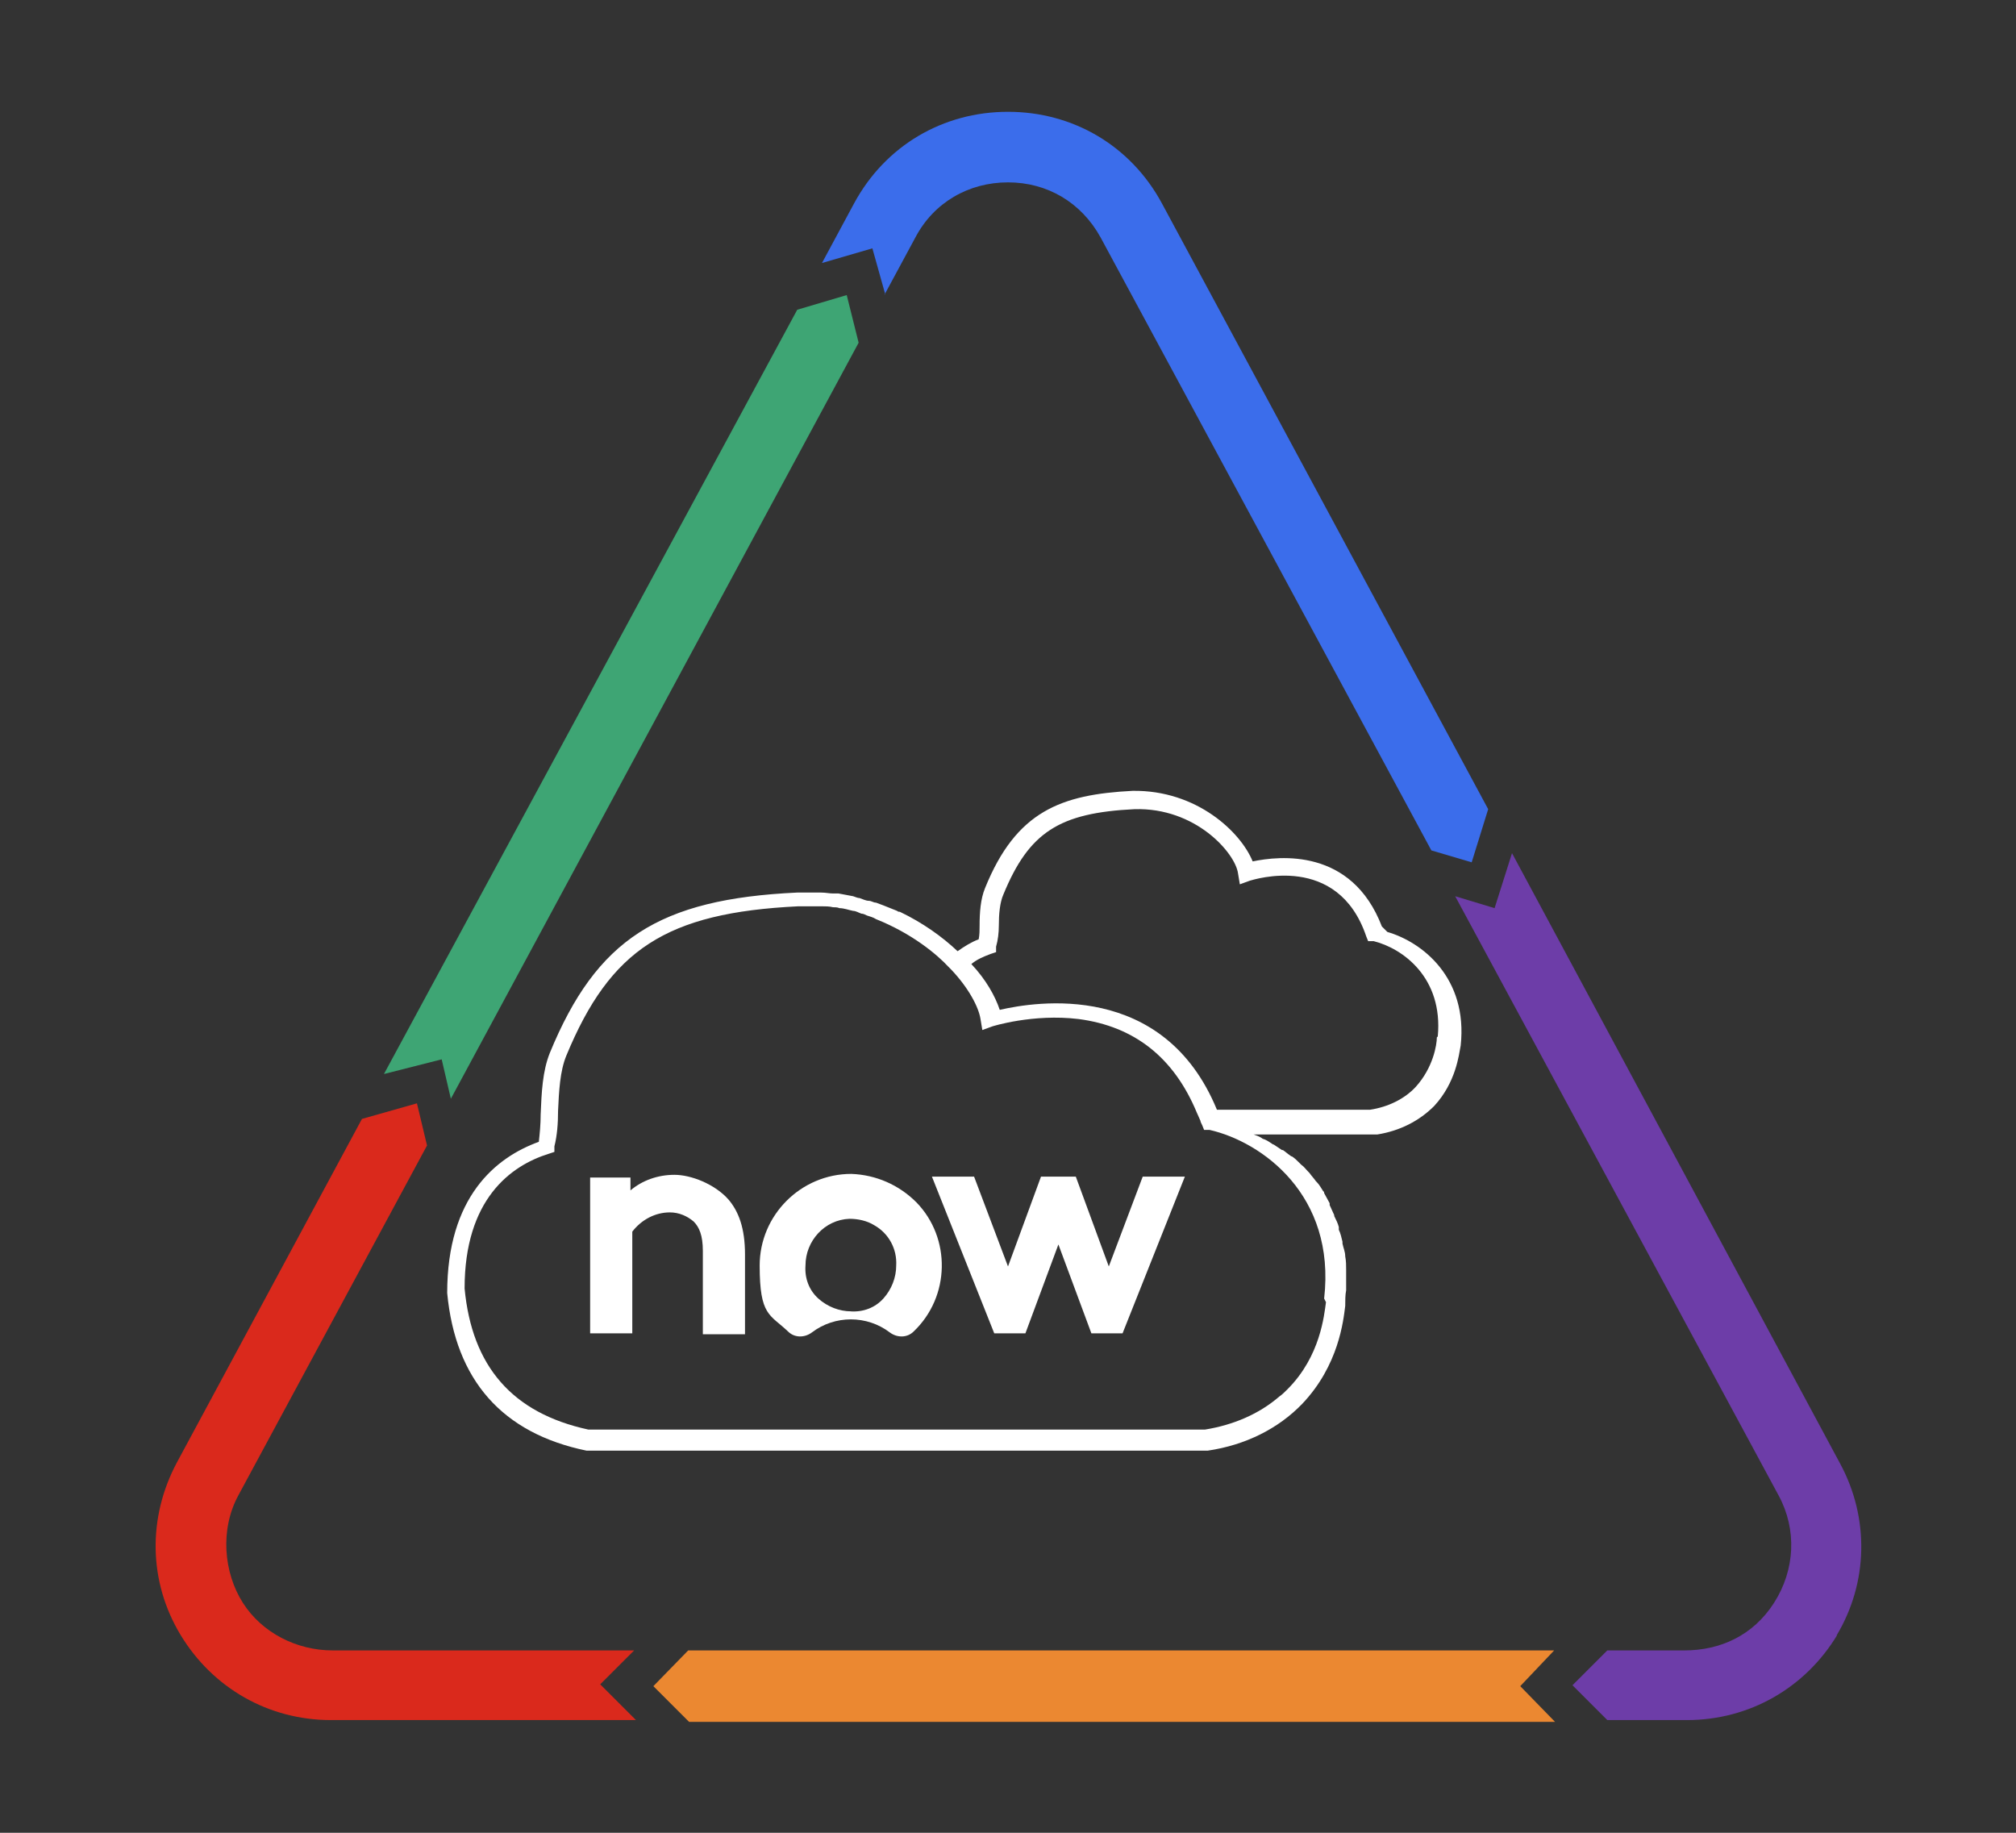
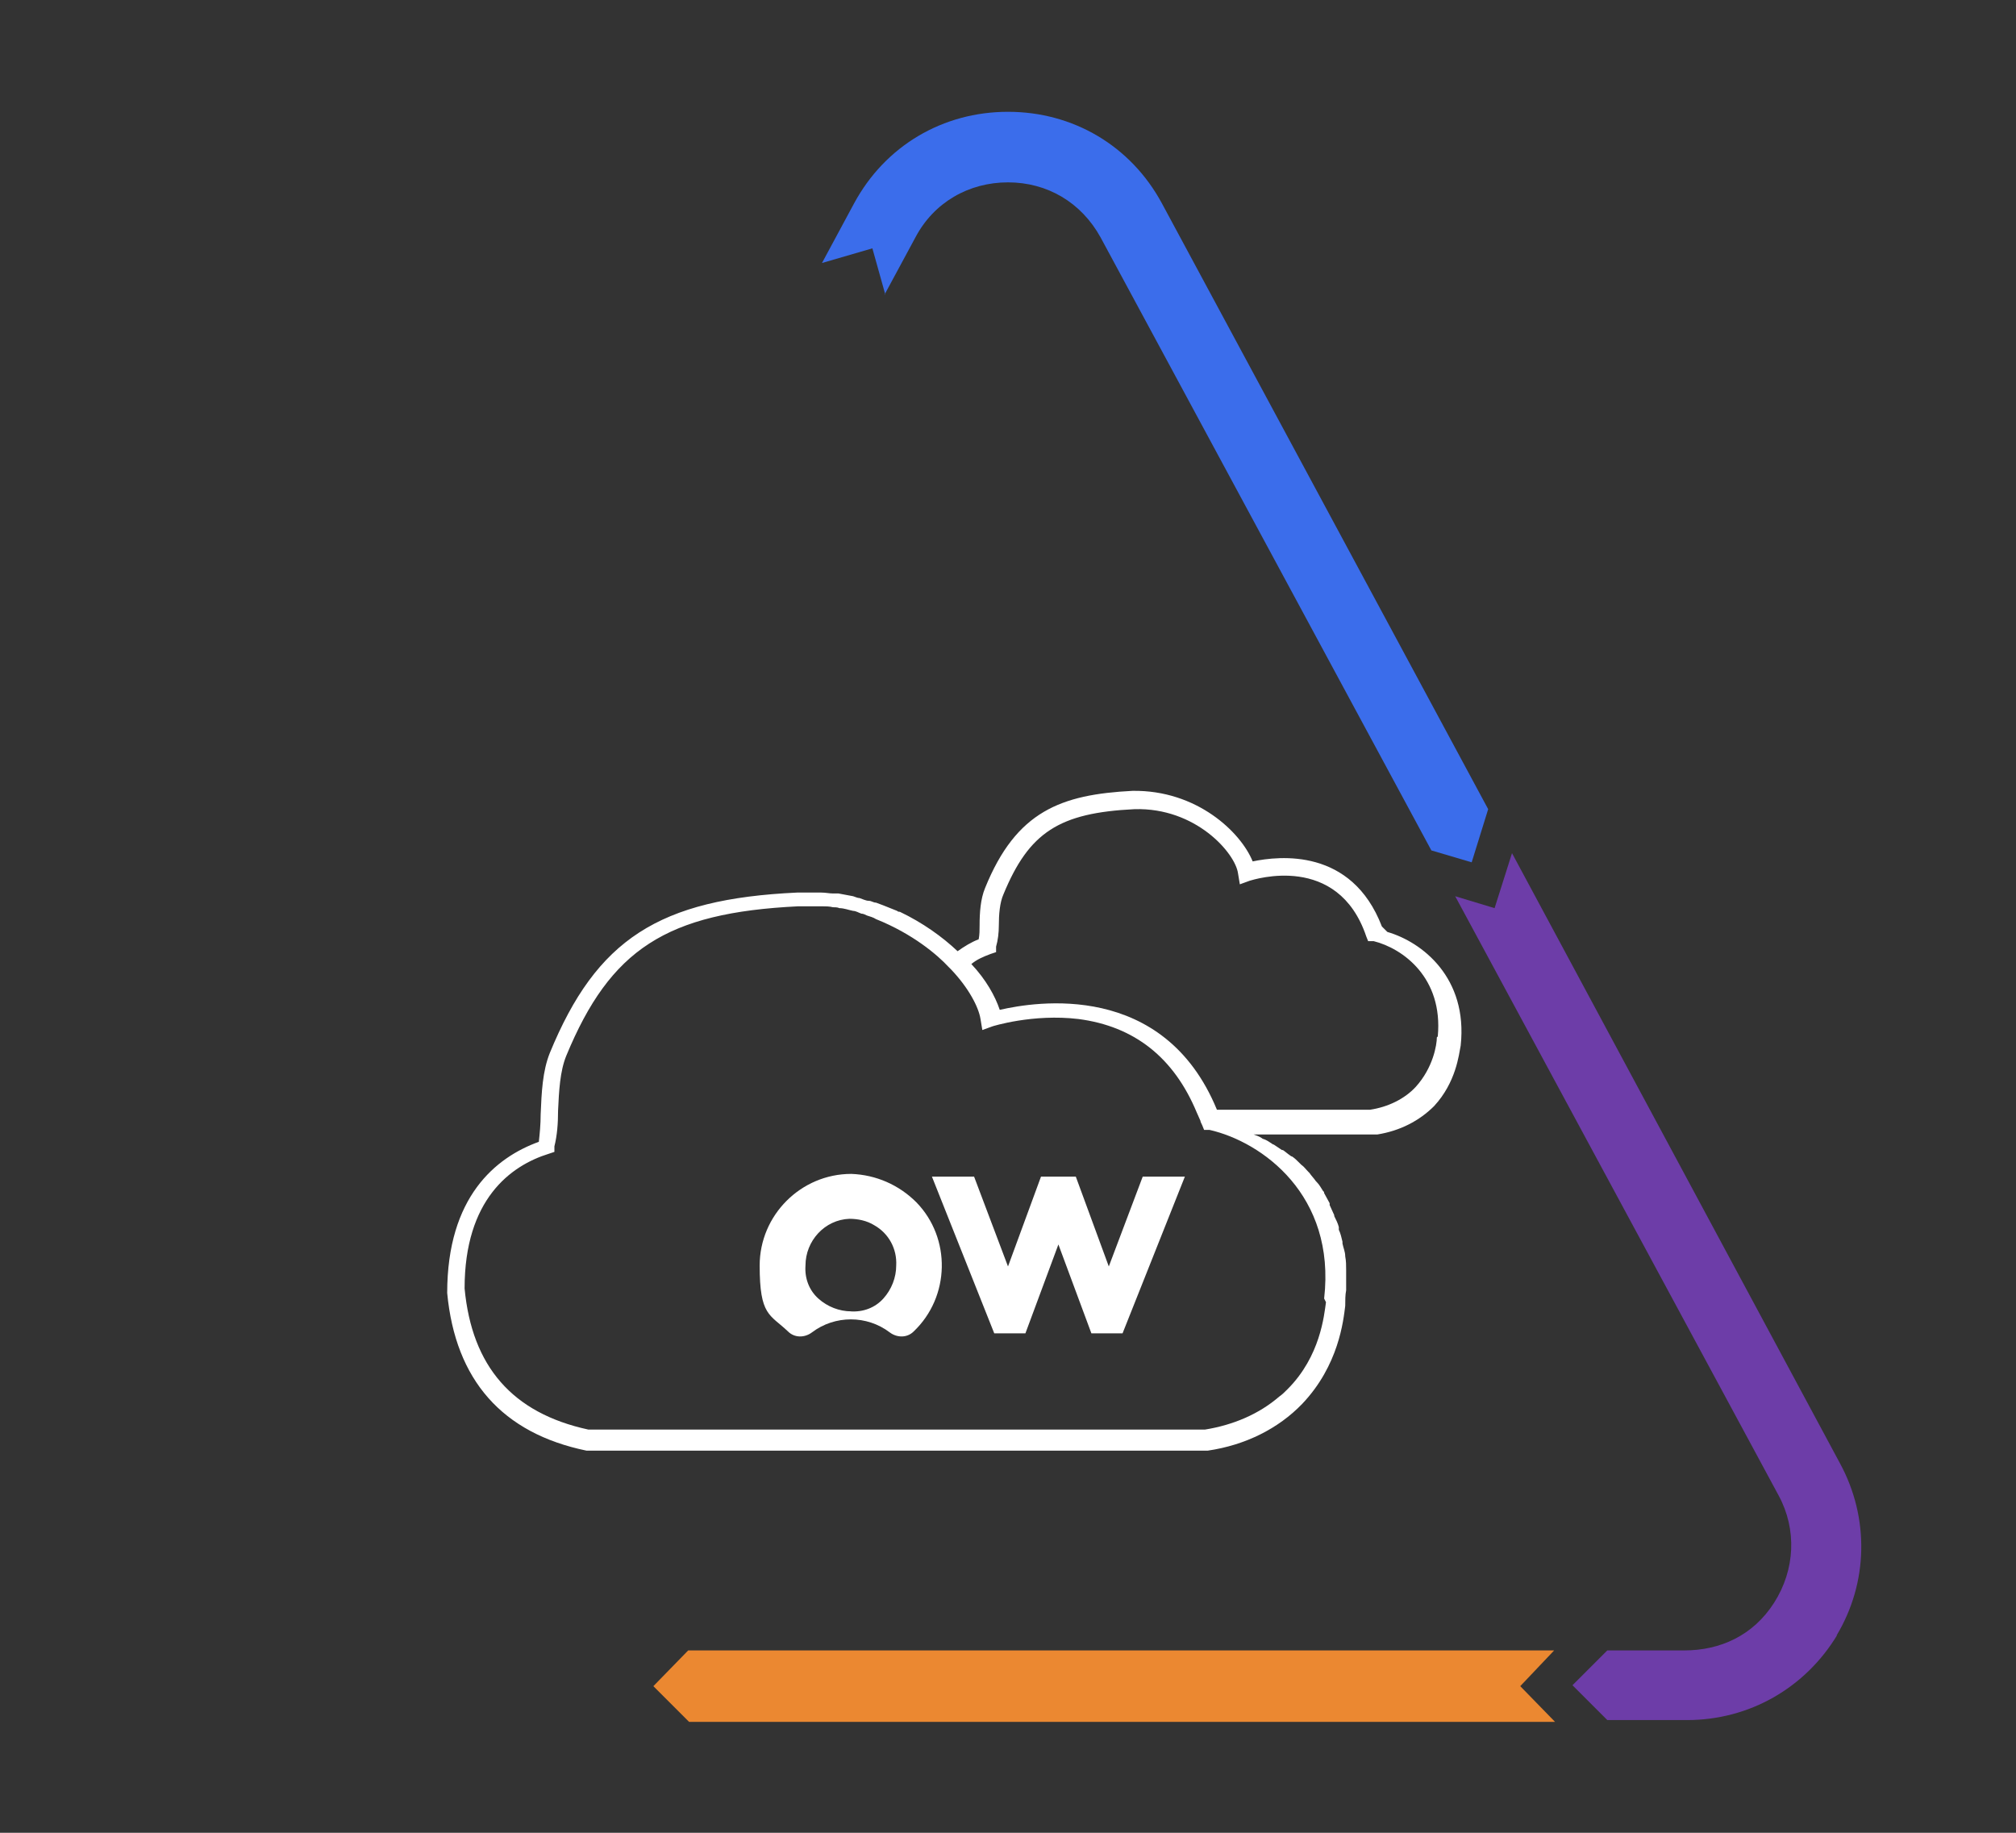
<svg xmlns="http://www.w3.org/2000/svg" version="1.1" viewBox="0 0 220 200">
  <rect x="0" y="0" width="220" height="200" fill="#333333" stroke="none" />
  <defs>
    <style>
      .cls-1 {
        fill-rule: evenodd;
      }

      .cls-1, .cls-2 {
        fill: #fff;
      }

      .cls-3 {
        fill: #6d3da8;
      }

      .cls-4 {
        fill: #3ea574;
      }

      .cls-5 {
        fill: #da291c;
      }

      .cls-6 {
        fill: #3b6deb;
      }

      .cls-7 {
        fill: #eb8831;
      }
    </style>
  </defs>
  <g>
    <g id="Layer_1">
      <path class="cls-3" d="M200.4,178.5c3.5-5.8,3.6-12.9.4-18.8l-35.8-66.6-1.9,6-4.3-1.3,35.3,65.4c2,3.7,1.8,8.1-.5,11.7s-5.9,5.2-9.8,5.2h-8.4l-3.8,3.8,3.8,3.8h8.7c6.8,0,12.9-3.5,16.4-9.3h0Z" />
-       <path class="cls-5" d="M69.2,180.1h-32.9c-3.9,0-7.7-1.9-9.8-5.2s-2.5-8-.5-11.7l20.6-38.2-1.1-4.6-6,1.7-20.2,37.5c-3.2,6-3.1,13,.4,18.8,3.5,5.8,9.6,9.3,16.4,9.3h33.3l-3.9-3.9s3.7-3.7,3.7-3.7Z" />
-       <polygon class="cls-4" points="49.2 119.9 93.7 37.4 92.4 32.2 87 33.8 41.9 117.2 48.2 115.6 49.2 119.9" />
      <path class="cls-6" d="M96.5,32.2l3.4-6.3c2-3.8,5.8-6,10.1-6s8,2.2,10.1,6l36.1,66.9,4.4,1.3,1.8-5.8L126.8,22.2c-3.4-6.3-9.7-10-16.8-10s-13.4,3.7-16.8,10l-3.5,6.5,5.5-1.6,1.4,5h0Z" />
      <polygon class="cls-7" points="169.6 180.1 75.1 180.1 71.3 184 75.2 187.9 169.7 187.9 165.9 184 169.6 180.1" />
-       <path class="cls-1" d="M64.4,145.6v-17.1h4.4v1.4c1.3-1.1,3-1.7,4.8-1.7s4.4,1,5.9,2.7c1.1,1.3,1.8,3.1,1.8,6v8.7h-4.6v-9.1c0-1.7-.4-2.6-1-3.2-.7-.6-1.6-1-2.6-1-1.6,0-3.1.8-4.1,2.1v11.1h-4.6Z" />
      <path class="cls-1" d="M92.9,128.1c-5.5,0-10,4.5-10,10s1.1,5.3,3.1,7.2c.7.7,1.8.7,2.6.1,2.5-1.9,6-1.9,8.5,0,.8.6,1.9.6,2.6-.1,4-3.8,4.1-10.2.3-14.1-1.9-1.9-4.4-3-7.1-3.1M92.9,143.1c-1.3,0-2.6-.5-3.6-1.4s-1.5-2.2-1.4-3.6c0-2.7,2.1-5,4.8-5.1.9,0,1.9.2,2.7.7,1.6.9,2.5,2.6,2.4,4.4,0,1.3-.5,2.6-1.4,3.6s-2.2,1.5-3.6,1.4" />
      <path class="cls-1" d="M115.5,135.8l-3.6,9.7h-3.4l-6.8-17.1h4.6l3.7,9.8,3.6-9.8h3.8l3.6,9.8,3.7-9.8h4.6l-6.8,17.1h-3.4l-3.6-9.7h0Z" />
      <path class="cls-2" d="M150.8,101.1c-3.3-8.6-11.2-7.7-14.1-7.1-1.3-3.2-6.1-7.8-13.1-7.7-7.8.4-12.7,2.2-16.1,10.6-.5,1.2-.6,2.7-.6,4.1,0,.5,0,1-.1,1.5-.8.3-1.6.8-2.3,1.3-1.7-1.6-3.8-3.1-6.3-4.3-.1,0-.2,0-.3-.1-.5-.2-1-.4-1.5-.6-.3-.1-.5-.2-.8-.3-.3,0-.5-.2-.8-.2-.3,0-.7-.2-1-.3-.2,0-.4-.1-.7-.2-.5-.1-1.1-.2-1.6-.3-.2,0-.4,0-.6,0-.4,0-.8-.1-1.3-.1-.2,0-.4,0-.7,0-.6,0-1.2,0-1.9,0,0,0,0,0,0,0h0c-15.1.7-21.9,5.1-27,17.5-.8,2-.9,4.3-1,6.7,0,1.1-.1,2.1-.2,3-4.7,1.7-10,6-10,16.5.9,9.5,6,15.3,15.2,17.2h67.8s0,0,0,0c4.1-.6,7.7-2.4,10.3-5.1,4-4.2,4.5-9.1,4.7-10.7,0-.6,0-1.2.1-1.7,0,0,0-.2,0-.3,0-.5,0-1,0-1.6,0,0,0-.2,0-.3,0-.5,0-1-.1-1.5,0,0,0,0,0,0,0-.5-.2-.9-.3-1.4,0,0,0-.2,0-.2-.1-.4-.2-.9-.4-1.3,0,0,0-.2,0-.3-.1-.4-.3-.8-.5-1.2,0,0,0,0,0-.1-.2-.4-.3-.7-.5-1.1,0,0,0-.1,0-.2-.2-.4-.4-.7-.6-1.1,0,0,0-.2-.1-.2-.2-.3-.4-.7-.7-1,0,0,0,0-.1-.1-.2-.3-.5-.6-.7-.9,0,0,0,0-.1-.1-.3-.3-.5-.6-.8-.8,0,0-.1-.1-.2-.2-.3-.3-.5-.5-.8-.7,0,0-.1,0-.2-.1-.3-.2-.5-.4-.8-.6,0,0,0,0-.1,0-.3-.2-.6-.4-.9-.6,0,0-.1,0-.2-.1-.3-.2-.6-.4-.9-.5,0,0-.1,0-.2-.1-.3-.2-.6-.3-.9-.4,0,0,0,0,0,0h13.5c2.5-.4,4.6-1.5,6.2-3.1,2.4-2.6,2.7-5.6,2.9-6.6.8-7.4-4.2-11.3-8-12.4ZM144.7,142.1c-.2,1.4-.6,5.9-4.2,9.5-.3.3-.6.6-.9.8-2.2,1.9-5,3.1-8.1,3.6h-67.3c-8.3-1.8-12.7-6.9-13.5-15.4,0-9.7,5-13.4,9.2-14.7l.6-.2v-.6c.3-1.2.4-2.5.4-3.9.1-2.1.2-4.3.9-6,4.8-11.6,10.9-15.6,25.3-16.3,0,0,0,0,0,0,.7,0,1.3,0,1.9,0,.2,0,.4,0,.7,0,.4,0,.8,0,1.2.1.2,0,.5,0,.7.1.5,0,1,.2,1.5.3.3,0,.6.2.9.3.2,0,.4.1.6.2.3.1.7.2,1,.4,0,0,0,0,0,0,4,1.6,6.7,3.9,7.9,5.2l.3.3c1.9,2,3,4.1,3.2,5.4l.2,1.2,1.1-.4s4.4-1.4,9.4-.8c6.1.8,10.4,4.2,12.9,10.2l.4.9c0,.1.1.3.2.5l.2.5h0s0,0,0,0h.6c5.7,1.3,13.8,7.1,12.5,18.4ZM156.8,113.2c0,.8-.4,3.3-2.3,5.4-1.2,1.3-3,2.2-5,2.5h-16.7c-5.8-14.1-19.8-11.8-23.7-10.9-.5-1.5-1.5-3.3-3.1-5,.6-.5,1.3-.8,2.1-1.1l.6-.2v-.6c.2-.7.3-1.5.3-2.3,0-1.2.1-2.5.5-3.4,2.8-6.8,6.1-8.9,14.3-9.3,6.7-.2,11,4.8,11.3,7l.2,1.2,1.1-.4c.4-.1,9.6-3.1,12.7,6.1l.2.5h.6c3.2.8,7.6,4,7,10.4Z" />
    </g>
  </g>
</svg>